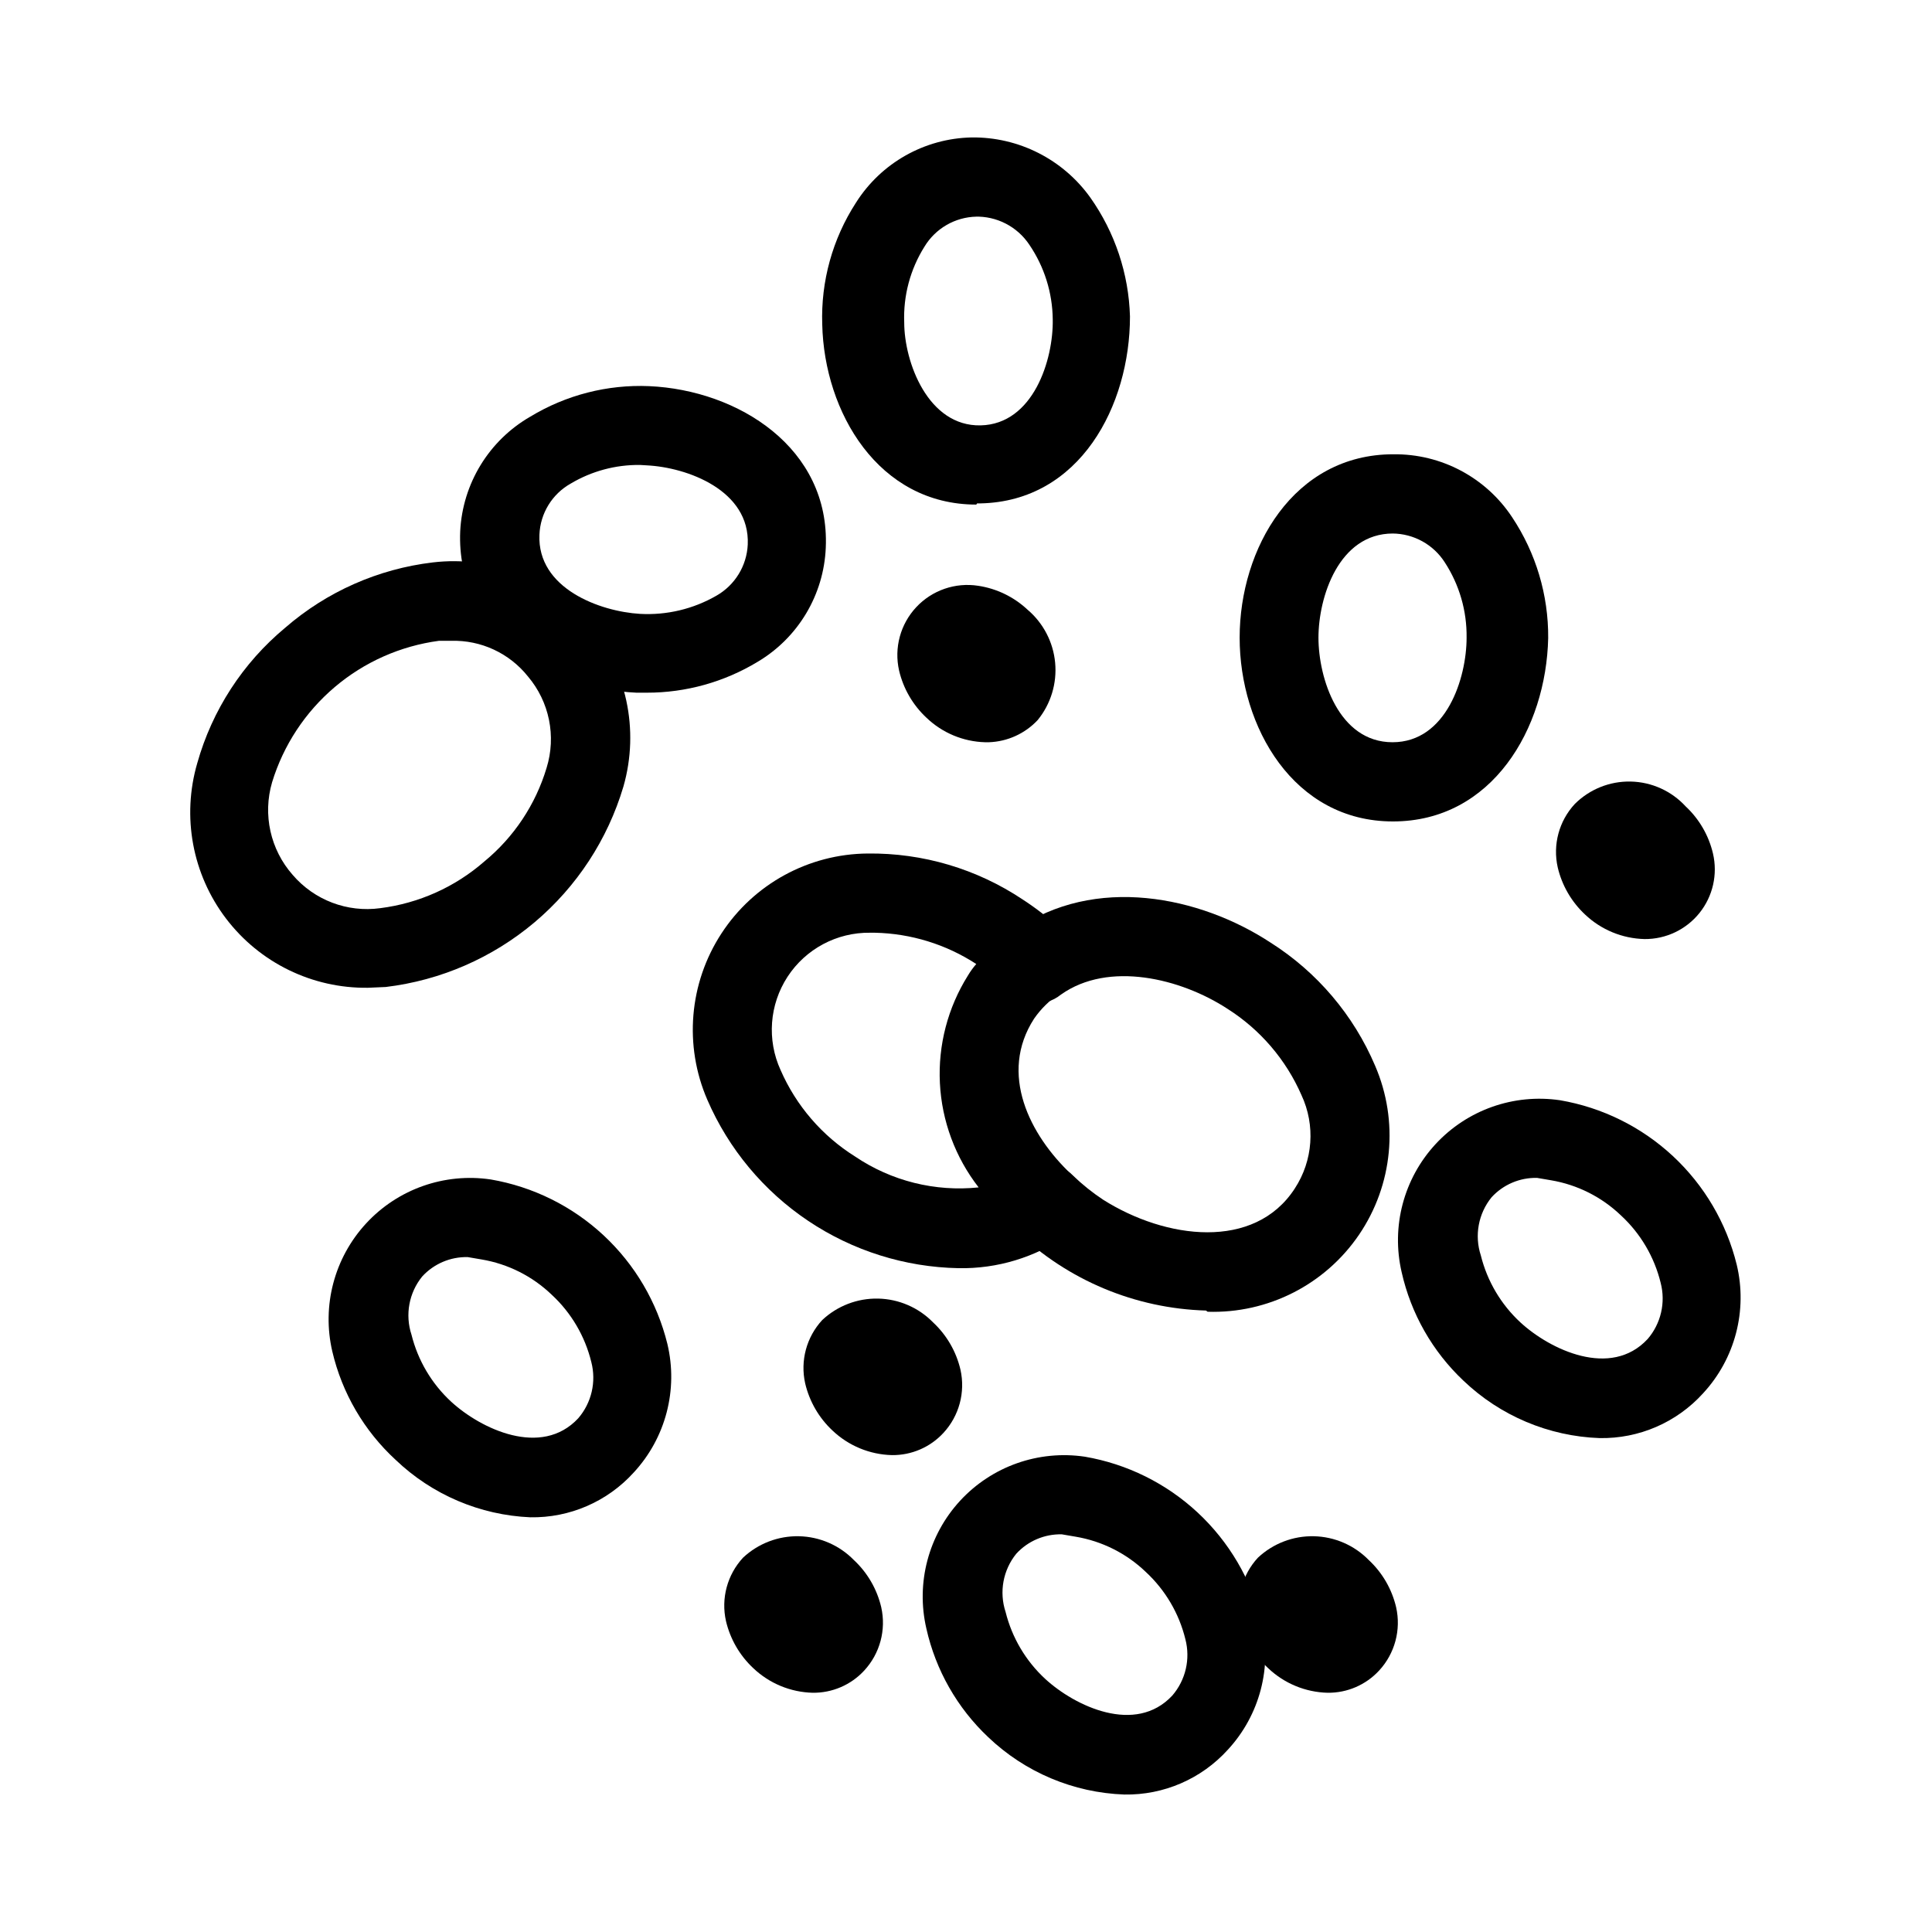
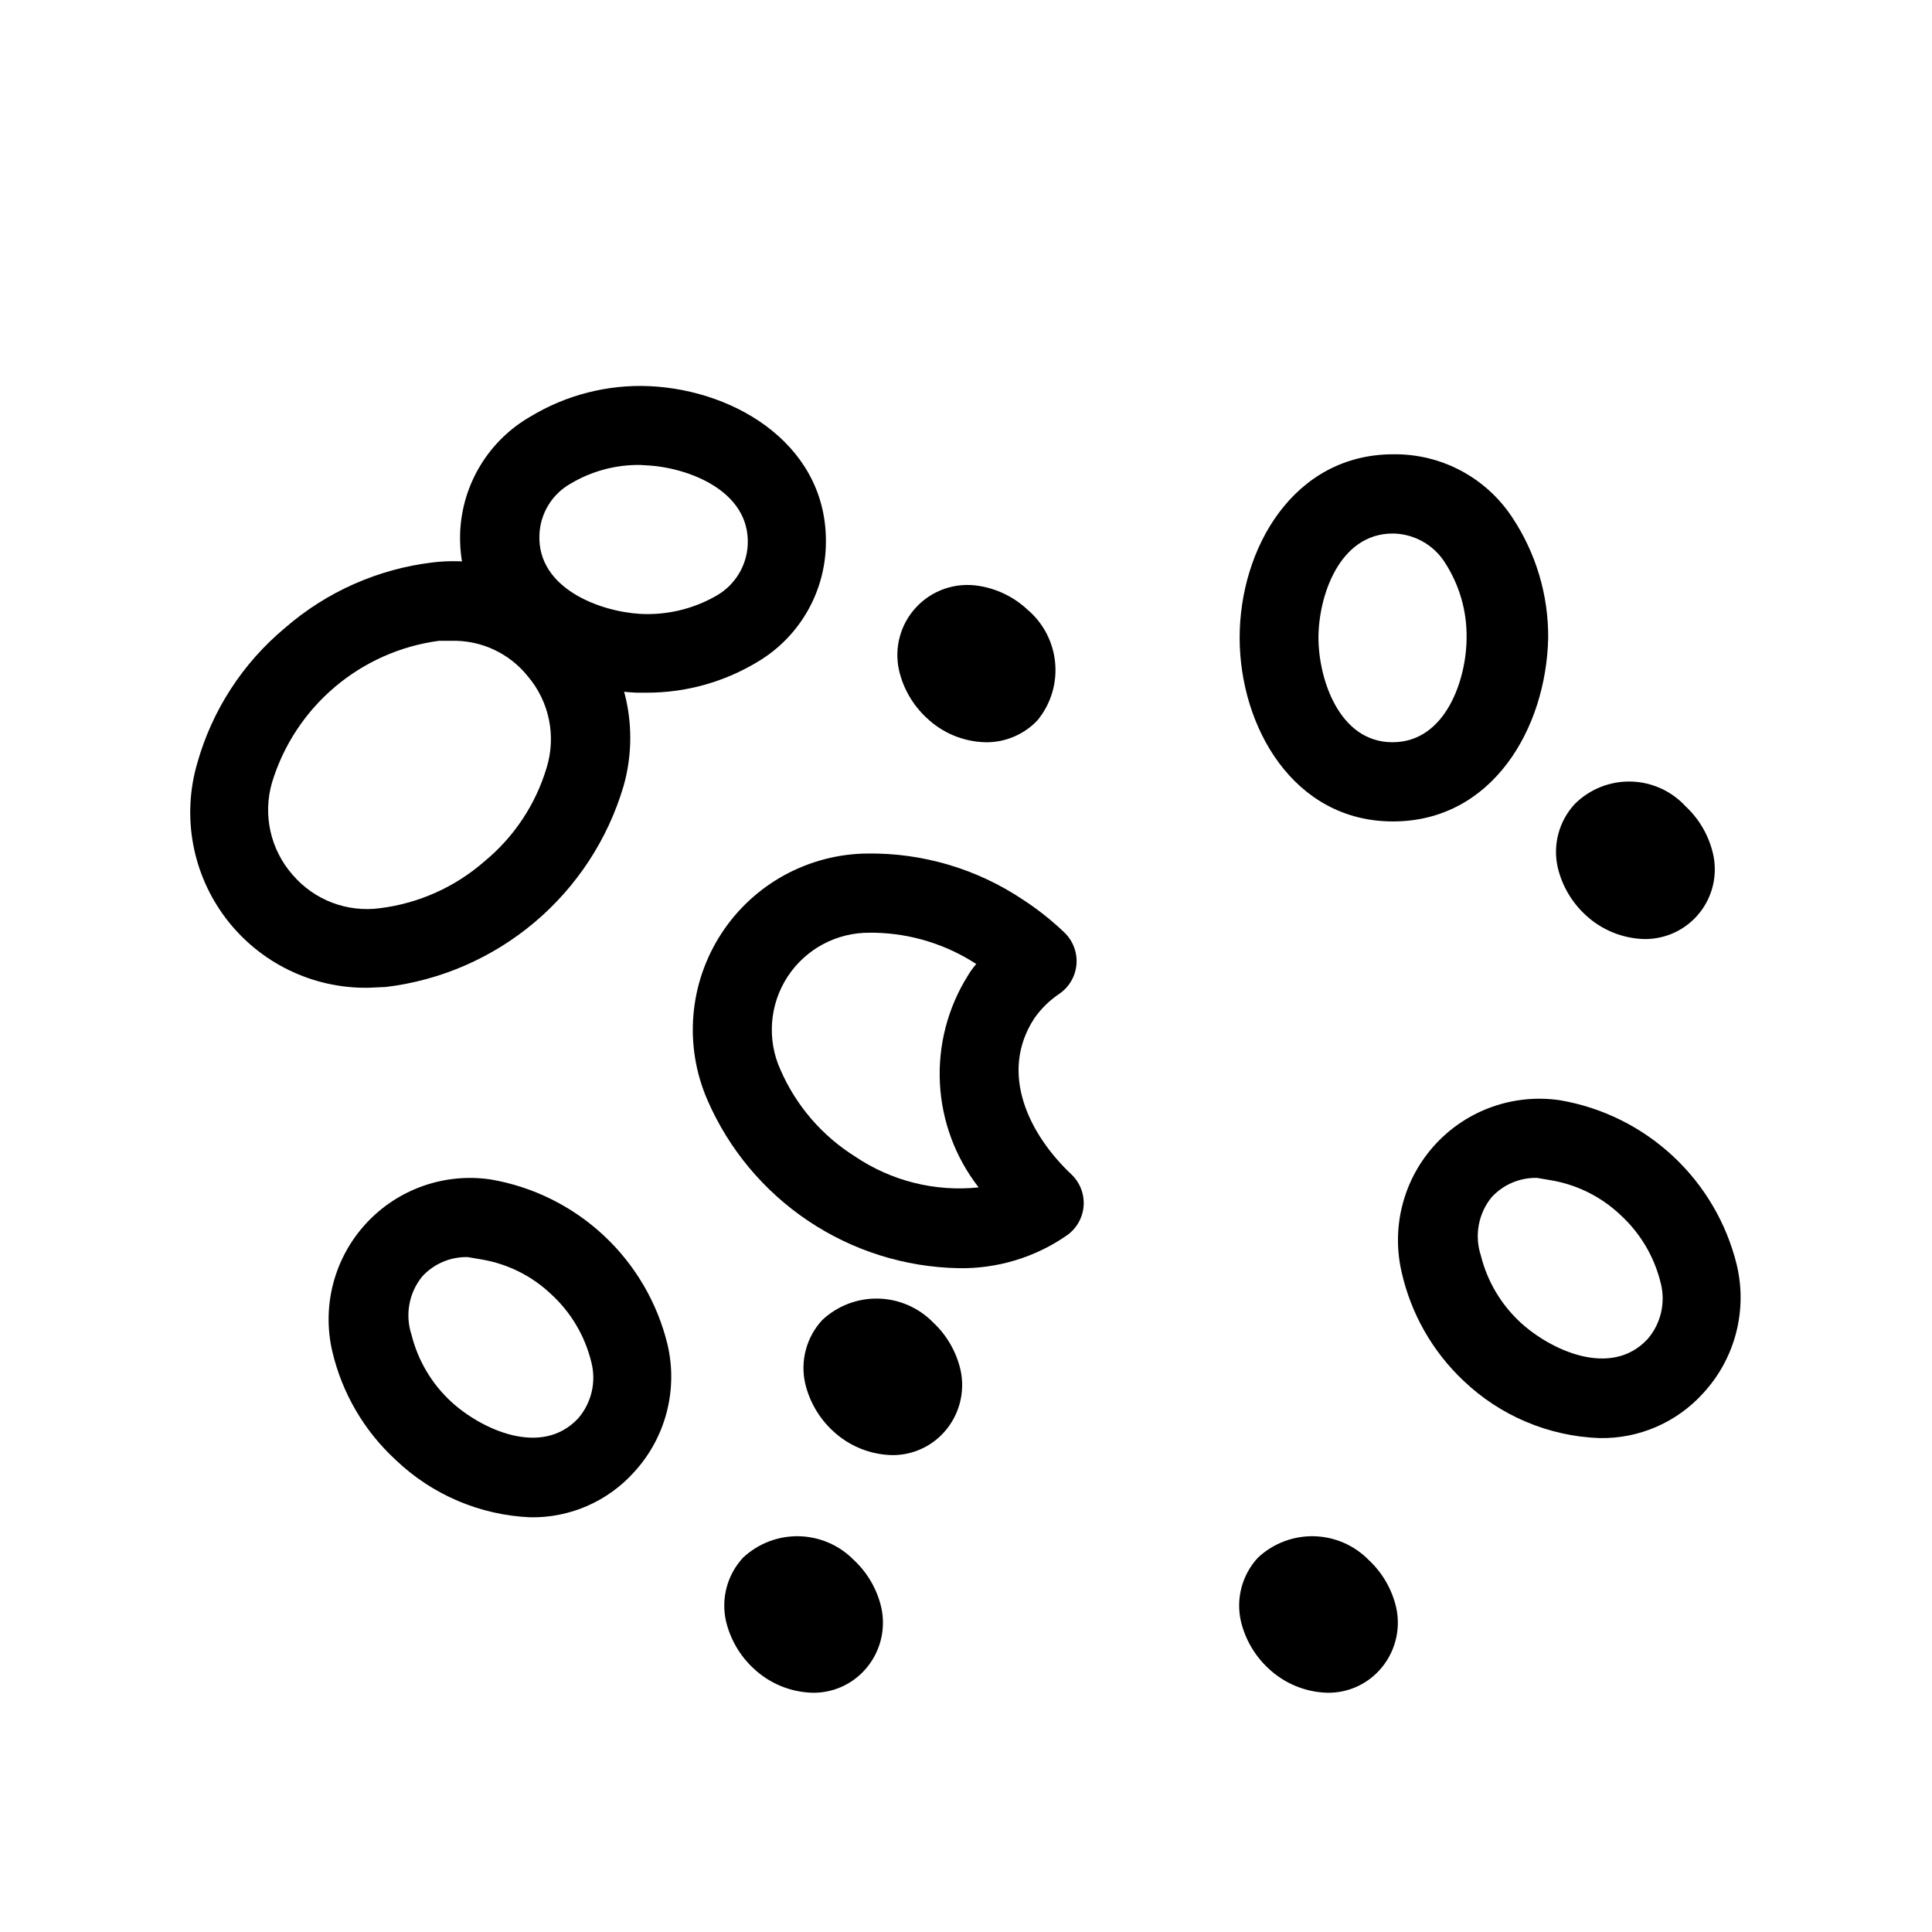
<svg xmlns="http://www.w3.org/2000/svg" fill="#000000" width="800px" height="800px" version="1.1" viewBox="144 144 512 512">
  <g>
    <path d="m241.51 405.77c-14.738 0.191-28.695-6.617-37.617-18.355-8.922-11.734-11.746-27.004-7.621-41.156 3.949-14.051 12.078-26.566 23.301-35.895 11.02-9.57 24.66-15.605 39.152-17.32 15.562-1.836 31.012 4.234 41.16 16.176 10.148 11.941 13.648 28.168 9.324 43.234-4.172 14.027-12.359 26.531-23.547 35.969-11.191 9.434-24.895 15.395-39.43 17.141zm22.043-91.945h-3.254c-10.18 1.363-19.758 5.613-27.59 12.258-7.832 6.641-13.594 15.395-16.598 25.215-2.523 8.582-0.461 17.855 5.457 24.562 5.731 6.688 14.469 10.008 23.195 8.816 10.23-1.289 19.844-5.602 27.605-12.387 7.828-6.441 13.562-15.062 16.477-24.77 2.609-8.395 0.75-17.539-4.93-24.246-4.922-6.18-12.469-9.68-20.363-9.449z" />
    <path d="m513.14 361.69c-26.344 0-40.621-25.086-40.621-48.703s14.273-48.598 40.723-48.598l0.004 0.004c12.652-0.164 24.52 6.125 31.488 16.688 6.309 9.477 9.637 20.629 9.551 32.012-0.523 23.934-14.797 48.598-41.145 48.598zm0-76.305c-14.379 0-19.734 16.898-19.734 27.605s5.352 27.711 19.629 27.711c14.273 0 19.629-17.004 19.629-27.711 0.094-7.074-1.914-14.016-5.773-19.945-3.019-4.734-8.234-7.617-13.855-7.66z" />
    <path d="m284.54 546.1c-13.348-0.578-26.031-5.984-35.688-15.219-8.355-7.684-14.207-17.703-16.793-28.758-2.809-12.078 0.539-24.762 8.945-33.879 8.402-9.121 20.773-13.488 33.039-11.676 11.195 1.918 21.586 7.062 29.902 14.801 8.316 7.734 14.191 17.73 16.91 28.758 2.914 12.148-0.434 24.949-8.922 34.113-6.992 7.719-16.98 12.043-27.395 11.859zm-16.582-68.957h-0.004c-4.574-0.109-8.977 1.766-12.07 5.144-3.508 4.324-4.574 10.137-2.832 15.426 1.695 6.812 5.344 12.977 10.496 17.738 7.871 7.242 23.93 14.906 33.691 4.41 3.531-4.098 4.824-9.668 3.465-14.906-1.672-6.848-5.32-13.055-10.496-17.84-5.113-4.91-11.59-8.168-18.578-9.344z" />
-     <path d="m441.98 619.57c-13.496-0.477-26.344-5.894-36.109-15.219-8.199-7.738-13.902-17.754-16.371-28.758-2.809-12.078 0.539-24.762 8.941-33.883 8.406-9.117 20.773-13.484 33.043-11.672 11.195 1.918 21.586 7.062 29.902 14.797 8.312 7.738 14.191 17.734 16.91 28.762 2.914 12.148-0.434 24.949-8.922 34.113-6.996 7.719-16.98 12.043-27.395 11.859zm-16.582-68.957h-0.004c-4.578-0.109-8.977 1.766-12.07 5.141-3.508 4.328-4.574 10.141-2.832 15.43 1.695 6.812 5.344 12.977 10.496 17.738 7.871 7.242 23.93 14.906 33.691 4.41 3.531-4.098 4.824-9.668 3.465-14.906-1.672-6.848-5.324-13.055-10.496-17.844-5.113-4.91-11.59-8.164-18.578-9.34z" />
-     <path d="m402.73 277.72c-25.926 0-40.305-24.457-40.828-47.758-0.387-11.398 2.727-22.645 8.922-32.223 6.66-10.551 18.172-17.059 30.648-17.316 12.473-0.16 24.238 5.801 31.488 15.953 6.523 9.234 10.172 20.188 10.496 31.488 0 23.617-13.227 49.016-39.676 49.543h-0.84zm0-76.305c-5.648 0.125-10.836 3.137-13.75 7.977-3.758 5.992-5.625 12.98-5.352 20.047 0 10.496 6.297 27.605 20.258 27.289 13.961-0.316 19.312-17.422 19.102-28.129-0.078-7.043-2.231-13.906-6.191-19.73-3.207-4.832-8.691-7.656-14.484-7.453z" />
    <path d="m405.04 340.7c-5.805-0.164-11.34-2.484-15.531-6.508-3.598-3.356-6.117-7.703-7.242-12.488-1.363-6.008 0.34-12.297 4.543-16.793 4.203-4.5 10.363-6.621 16.449-5.668 4.871 0.738 9.41 2.934 13.012 6.297 4.203 3.551 6.84 8.605 7.352 14.082 0.512 5.477-1.148 10.934-4.621 15.199-3.356 3.59-8 5.703-12.91 5.879z" />
    <path d="m579.8 392.86c-5.875-0.145-11.484-2.461-15.746-6.504-3.594-3.359-6.117-7.703-7.242-12.492-1.352-6 0.336-12.281 4.516-16.793 3.922-3.922 9.281-6.074 14.828-5.953 5.547 0.117 10.805 2.496 14.559 6.582 3.598 3.356 6.117 7.703 7.242 12.492 1.289 5.516-0.027 11.32-3.57 15.746-3.543 4.422-8.922 6.977-14.586 6.922z" />
    <path d="m495.83 592.6c-5.875-0.145-11.484-2.465-15.746-6.508-3.594-3.356-6.113-7.703-7.242-12.492-1.352-6 0.336-12.277 4.516-16.793 4.004-3.762 9.328-5.805 14.82-5.688 5.496 0.117 10.727 2.387 14.566 6.316 3.598 3.356 6.117 7.703 7.242 12.492 1.352 6-0.336 12.281-4.512 16.793-3.512 3.805-8.469 5.941-13.645 5.879z" />
    <path d="m380.37 529.62c-5.871-0.145-11.484-2.465-15.746-6.508-3.594-3.356-6.113-7.703-7.242-12.492-1.348-5.996 0.34-12.277 4.516-16.793 4.004-3.762 9.328-5.805 14.824-5.688 5.492 0.117 10.723 2.387 14.562 6.316 3.598 3.359 6.117 7.703 7.242 12.492 1.352 6-0.336 12.281-4.512 16.793-3.508 3.805-8.469 5.941-13.645 5.879z" />
    <path d="m359.38 592.6c-5.871-0.145-11.484-2.465-15.742-6.508-3.598-3.356-6.117-7.703-7.246-12.492-1.348-6 0.34-12.277 4.516-16.793 4.004-3.762 9.328-5.805 14.824-5.688 5.492 0.117 10.723 2.387 14.562 6.316 3.598 3.356 6.117 7.703 7.242 12.492 1.352 6-0.336 12.281-4.512 16.793-3.508 3.805-8.469 5.941-13.645 5.879z" />
    <path d="m315.4 327.57h-2.731c-23.512-1.051-47.863-16.48-46.707-42.824v0.004c0.637-12.613 7.633-24.039 18.578-30.336 9.469-5.738 20.426-8.551 31.488-8.082 23.617 1.051 47.969 16.375 46.812 42.824-0.523 12.48-7.312 23.852-18.055 30.23-8.863 5.367-19.027 8.199-29.387 8.184zm-1.785-60.352c-6.461-0.078-12.816 1.629-18.367 4.934-4.93 2.766-8.07 7.894-8.293 13.539-0.629 14.273 16.059 20.363 26.66 20.992 7.078 0.391 14.117-1.285 20.258-4.828 4.898-2.797 8.027-7.902 8.289-13.539 0.629-14.379-16.059-20.469-26.766-20.992z" />
    <path d="m567.93 525.11c-13.492-0.477-26.34-5.891-36.105-15.219-8.203-7.738-13.902-17.754-16.375-28.758-2.805-12.078 0.543-24.762 8.945-33.879 8.402-9.121 20.773-13.488 33.039-11.676 11.195 1.918 21.59 7.062 29.906 14.801 8.312 7.734 14.191 17.73 16.906 28.758 2.918 12.148-0.43 24.949-8.922 34.113-6.992 7.723-16.977 12.043-27.395 11.859zm-16.582-68.957c-4.578-0.109-8.98 1.766-12.07 5.144-3.508 4.324-4.574 10.137-2.836 15.426 1.695 6.812 5.344 12.977 10.496 17.738 7.871 7.242 23.93 14.906 33.691 4.41h0.004c3.531-4.098 4.824-9.668 3.461-14.906-1.668-6.848-5.32-13.055-10.496-17.84-5.113-4.91-11.586-8.168-18.578-9.344z" />
-     <path d="m463.61 491.31c-18.75-0.539-36.629-8.02-50.172-20.992-4.07-4.094-4.07-10.703 0-14.797 1.969-1.988 4.652-3.106 7.453-3.106 2.797 0 5.481 1.117 7.449 3.106 2.461 2.371 5.129 4.516 7.981 6.402 16.582 10.496 40.094 13.539 50.801-2.938v-0.004c4.844-7.387 5.519-16.762 1.781-24.77-4.113-9.414-10.949-17.379-19.625-22.879-12.387-8.082-31.488-12.699-44.082-3.777l-0.004-0.004c-2.254 1.848-5.176 2.676-8.062 2.281-2.887-0.391-5.484-1.969-7.164-4.348-1.68-2.383-2.293-5.356-1.695-8.207 0.598-2.856 2.356-5.328 4.852-6.836 20.992-14.695 48.91-8.922 67.594 3.359h0.004c12.332 7.82 21.996 19.203 27.707 32.645 6.332 14.68 4.715 31.578-4.285 44.793-9 13.211-24.133 20.902-40.113 20.387z" />
    <path d="m398 480.08c-14.199-0.273-28.023-4.625-39.82-12.535s-21.074-19.039-26.723-32.07c-6.238-14.383-4.844-30.93 3.711-44.066 8.551-13.137 23.121-21.105 38.797-21.219 14.594-0.172 28.898 4.074 41.039 12.172 3.938 2.559 7.625 5.473 11.02 8.715 2.301 2.176 3.496 5.277 3.254 8.434-0.246 3.16-1.902 6.039-4.512 7.836-2.637 1.762-4.914 4.004-6.719 6.609-9.445 14.59-1.156 30.859 9.867 41.25 2.293 2.168 3.484 5.25 3.254 8.398-0.238 3.113-1.855 5.961-4.41 7.766-8.43 5.856-18.492 8.906-28.758 8.711zm-22.145-88.898h-1.262c-8.816-0.117-17.078 4.289-21.891 11.676-4.809 7.391-5.5 16.727-1.828 24.742 4.125 9.438 11.004 17.414 19.73 22.883 9.613 6.496 21.207 9.395 32.746 8.188-6.176-7.938-9.762-17.586-10.266-27.629-0.508-10.047 2.086-20.004 7.434-28.527 0.641-1.078 1.379-2.098 2.203-3.043-8.008-5.215-17.312-8.086-26.867-8.289z" />
  </g>
</svg>